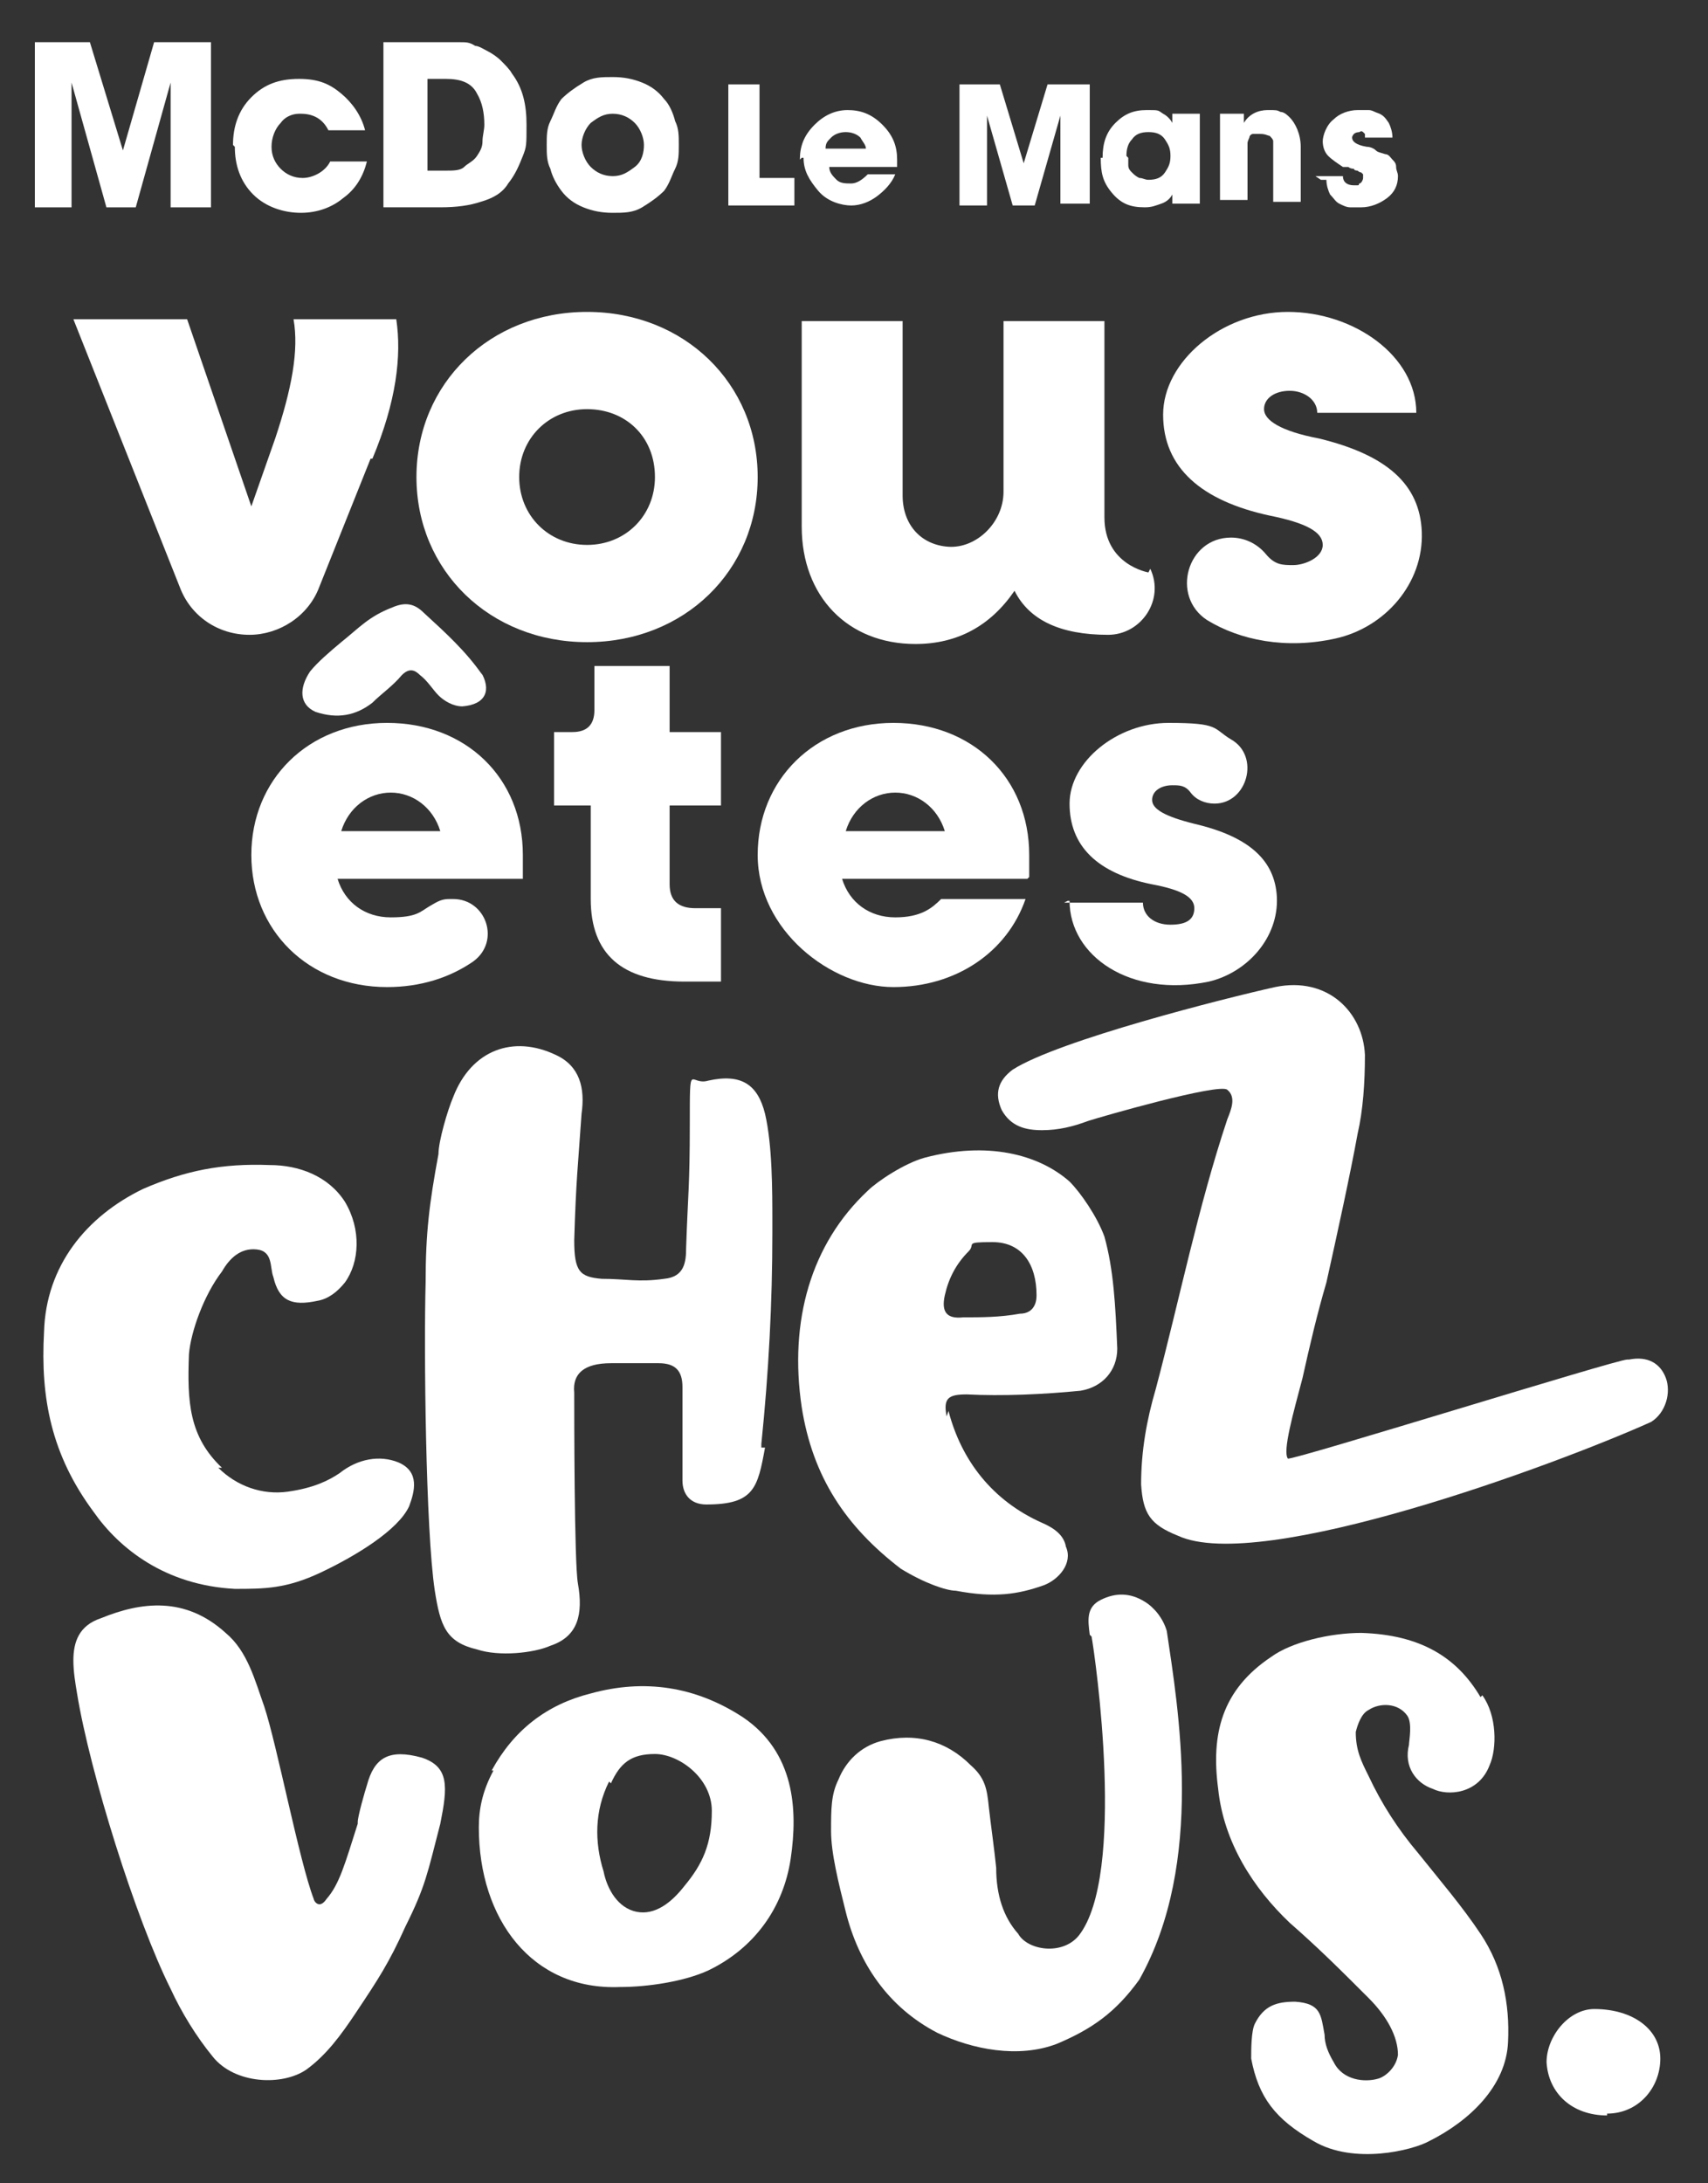
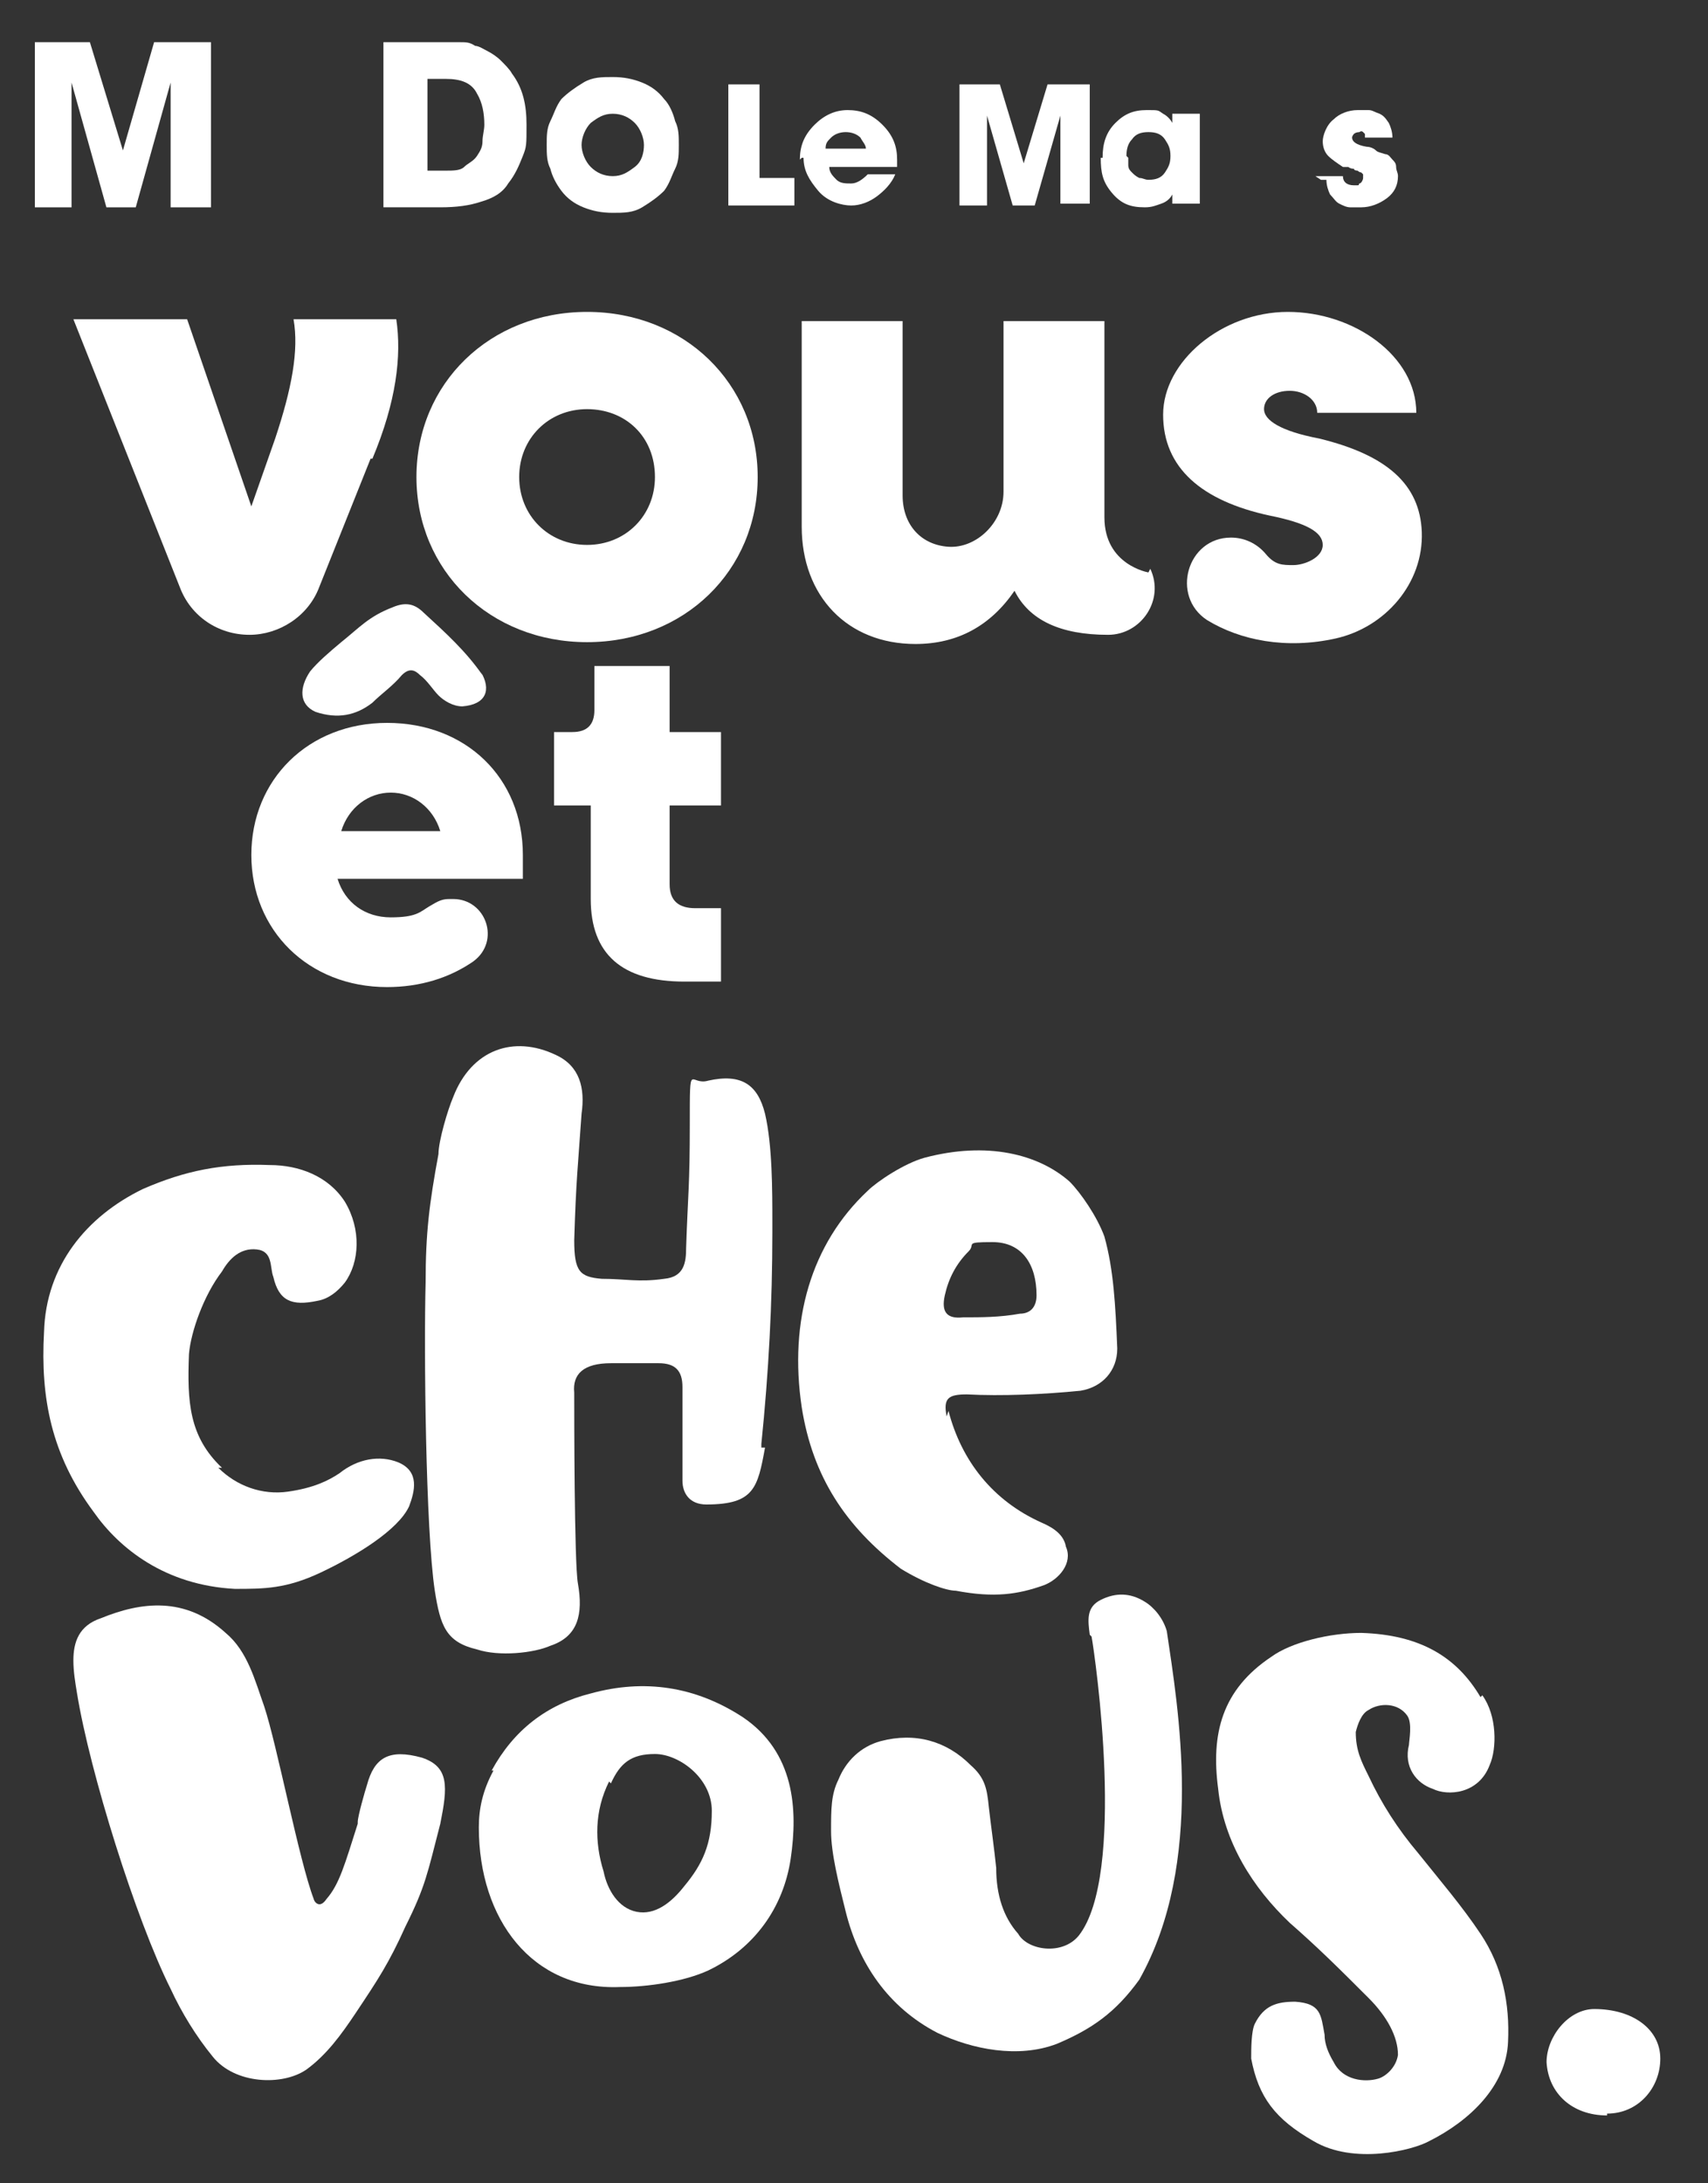
<svg xmlns="http://www.w3.org/2000/svg" id="Calque_1" version="1.1" viewBox="0 0 93.1 119">
  <rect x="0" y="0" width="93.1" height="119" fill="#333333" stroke="none" />
  <defs>
    <style>
      .st0 {
        fill: #fff;
      }
    </style>
  </defs>
  <g>
    <g>
      <path class="st0" d="M39.7,11.1v-6.5h1.7v5.1h1.9v1.5h-3.6Z" />
      <path class="st0" d="M43.6,8.7c0-.7.2-1.3.8-1.9.5-.5,1.1-.8,1.8-.8s1.3.2,1.9.8.8,1.2.8,1.9,0,.2,0,.4h-3.7c0,.3.2.5.4.7.2.2.5.2.8.2s.6-.2.9-.5h1.5c-.2.5-.6.9-1,1.2s-.9.5-1.4.5-1.3-.2-1.8-.8-.8-1.1-.8-1.8h-.1ZM45,8.1h2.2c0-.2-.2-.4-.3-.6-.2-.2-.5-.3-.8-.3s-.6.1-.8.3-.3.3-.3.6Z" />
      <path class="st0" d="M52.3,11.1v-6.5h2.2l1.3,4.3h0l1.3-4.3h2.3v6.5h-1.6v-4.8h0l-1.4,4.9h-1.2l-1.4-4.9h0v4.9h-1.6.1Z" />
      <path class="st0" d="M60.1,8.6c0-.8.2-1.4.7-1.9.5-.5,1-.7,1.7-.7s.6,0,.9.2c.2.1.4.3.5.5h0v-.5h1.5v4.9h-1.5v-.5h0c-.1.2-.3.4-.6.5-.3.1-.5.2-.9.2-.8,0-1.3-.2-1.8-.8s-.6-1.1-.6-1.9h0ZM61.5,8.6c0,.1,0,.2,0,.4s.1.3.2.4c.1.1.2.2.4.3.2,0,.3.1.5.1.4,0,.7-.1.9-.4s.3-.5.3-.9-.1-.6-.3-.9-.5-.4-.9-.4-.7.1-.9.4c-.2.2-.3.5-.3.9Z" />
-       <path class="st0" d="M66.5,6.2h1.3v.5h0c.3-.5.8-.7,1.3-.7s.5,0,.7.1c.2,0,.4.2.5.3.3.3.6.9.6,1.6v3h-1.5v-3c0,0,0-.2,0-.3s-.1-.2-.2-.3c-.1,0-.2-.1-.5-.1s-.3,0-.4,0-.2.1-.2.2c0,0-.1.2-.1.3v3.1h-1.5v-4.9h0Z" />
      <path class="st0" d="M71.7,9.6h1.5c0,.3.2.5.6.5s.2,0,.3-.1c.1,0,.2-.2.2-.3h0c0-.1,0-.2,0-.2s0,0-.1-.1c0,0-.1,0-.2-.1,0,0-.2,0-.2-.1,0,0-.2,0-.3-.1h-.3c-.3-.2-.6-.4-.8-.6-.2-.2-.3-.5-.3-.8s.2-.9.6-1.2c.3-.3.8-.5,1.3-.5s.3,0,.6,0c.2,0,.3.1.6.2.2.1.3.2.5.5.1.2.2.5.2.8h-1.5v-.2s0,0-.1-.1-.2,0-.2,0-.2,0-.3.1c0,0-.1.1-.1.2,0,.2.2.4.8.5.2,0,.4.1.5.2s.2.1.5.2c.2,0,.3.2.4.3s.2.2.2.4c0,.2.1.3.1.5,0,.5-.2.9-.6,1.2s-.9.5-1.4.5-.4,0-.6,0c-.2,0-.4-.1-.6-.2s-.3-.3-.5-.5c-.1-.2-.2-.5-.2-.8h-.3Z" />
    </g>
    <g>
      <path class="st0" d="M1.9,11.3V2.3h3l1.8,5.9h0l1.7-5.9h3.1v9h-2.2v-6.8h0l-1.9,6.8h-1.6l-1.9-6.8h0v6.8c0,0-2,0-2,0Z" />
-       <path class="st0" d="M12.7,7.9c0-1,.3-1.9,1-2.6.7-.7,1.5-1,2.6-1s1.7.3,2.3.8,1.1,1.2,1.3,2h-2c-.3-.6-.8-.9-1.5-.9s0,0-.1,0c-.4,0-.8.2-1,.5-.3.3-.5.8-.5,1.3s.2.9.5,1.2.7.5,1.2.5,1.2-.3,1.5-.9h2c-.2.8-.6,1.5-1.3,2-.6.5-1.4.8-2.3.8s-1.9-.3-2.6-1c-.7-.7-1-1.6-1-2.6Z" />
      <path class="st0" d="M20.9,2.3h4.2c.3,0,.5,0,.8.2.2,0,.5.2.7.3s.5.3.7.5c.2.2.5.5.6.7.6.8.8,1.7.8,2.8s0,1.2-.2,1.7-.4,1-.8,1.5c-.3.5-.8.8-1.5,1-.6.2-1.3.3-2.2.3h-3.1V2.3h0ZM23.3,9.3h1c.4,0,.8,0,1-.2s.5-.3.7-.6.3-.5.3-.8c0-.3.1-.6.1-.9,0-.6-.1-1.2-.4-1.7-.3-.6-.9-.8-1.7-.8h-1v5h0Z" />
      <path class="st0" d="M30,9.2c-.2-.4-.2-.8-.2-1.3s0-.9.2-1.3c.2-.4.3-.8.6-1.2.3-.3.7-.6,1.2-.9s1-.3,1.6-.3,1.1.1,1.6.3c.5.2.9.5,1.2.9.3.3.5.8.6,1.2.2.4.2.8.2,1.3s0,.9-.2,1.3-.3.8-.6,1.2c-.3.3-.7.6-1.2.9s-1,.3-1.6.3-1.1-.1-1.6-.3c-.5-.2-.9-.5-1.2-.9s-.5-.8-.6-1.2ZM32.2,6.7c-.3.3-.5.8-.5,1.2s.2.9.5,1.2.7.5,1.2.5.8-.2,1.2-.5.5-.8.5-1.2-.2-.9-.5-1.2-.7-.5-1.2-.5-.8.2-1.2.5Z" />
    </g>
  </g>
  <g>
    <path class="st0" d="M20.2,25l-2.8,7c-.6,1.6-2.2,2.6-3.8,2.6h0c-1.7,0-3.2-1-3.8-2.6l-5.8-14.6h6.2l3.5,10.2,1.3-3.7c.9-2.7,1.3-4.8,1-6.5h5.6c.3,2,0,4.5-1.3,7.6Z" />
    <path class="st0" d="M22.7,26c0-5.1,4-9,9.3-9s9.3,3.9,9.3,9-4,9-9.3,9-9.3-3.9-9.3-9ZM35.7,26c0-2.2-1.6-3.7-3.7-3.7s-3.7,1.6-3.7,3.7,1.6,3.7,3.7,3.7,3.7-1.6,3.7-3.7Z" />
    <path class="st0" d="M62.7,31c.8,1.7-.5,3.6-2.3,3.6h0c-2.6,0-4.3-.8-5.1-2.4-1.3,1.9-3.1,2.9-5.4,2.9-3.7,0-6.2-2.6-6.2-6.4v-11.2h5.5v9.5c0,1.6,1,2.7,2.5,2.8s3-1.3,3-3v-9.3h5.5v10.7c0,2.6,2.4,3,2.4,3h0Z" />
    <path class="st0" d="M67.1,29.3h0c.7,0,1.4.3,1.9.9s.9.6,1.5.6,1.6-.4,1.6-1.1-.9-1.2-2.9-1.6c-3.7-.8-5.8-2.6-5.8-5.5s3.2-5.6,6.8-5.6,7,2.4,7,5.5h-5.4c0-.7-.7-1.2-1.5-1.2s-1.4.4-1.4,1,.9,1.2,3,1.6c3.7.9,5.5,2.5,5.6,5.1.1,2.8-2,5.2-4.7,5.8s-5.2.1-7-1c-2-1.3-1.1-4.5,1.3-4.5h-.1Z" />
  </g>
  <path class="st0" d="M11.9,80c1,1,2.4,1.5,3.8,1.3s2.2-.6,2.8-1c1-.8,2.2-1,3.2-.6,1.2.5.9,1.6.6,2.4-.6,1.3-2.9,2.7-4.8,3.6s-3.1.9-4.7.9c-3.8-.2-6.3-2.2-7.7-4.2-2.3-3.1-2.9-6.2-2.7-9.8.1-3.6,2.3-6.3,5.4-7.8,2.3-1,4.3-1.4,6.9-1.3,1.6,0,3.2.6,4.1,2,.9,1.5.8,3.3,0,4.4-.4.5-.9.9-1.5,1-1.4.3-2.1,0-2.4-1.3-.2-.5,0-1.4-.9-1.5-.9-.1-1.5.5-1.9,1.2-1,1.3-1.7,3.3-1.8,4.5-.1,2.6,0,4.5,1.8,6.2h0Z" />
  <path class="st0" d="M41.7,78.9c-.4,2.2-.6,3.1-3.2,3.1-.9,0-1.3-.6-1.3-1.3v-5.1c0-.9-.4-1.3-1.3-1.3s-1.2,0-2.6,0c-1.5,0-2.1.6-2,1.6,0,1.1,0,9.3.2,10.4.3,1.7,0,2.9-1.5,3.4-.9.4-2.8.6-4,.2-1.7-.4-2-1.3-2.3-3.2-.5-3.3-.6-13.2-.5-16.8,0-2.7.2-4.3.7-7,0-.7.5-2.4.8-3.1,1-2.6,3.3-3.4,5.6-2.3,1.3.6,1.6,1.8,1.4,3.2-.2,2.9-.3,3.6-.4,6.9,0,1.7.3,2,1.5,2.1,1.3,0,2,.2,3.4,0,1.1-.1,1.2-.9,1.2-1.7.1-3,.2-3.3.2-6.8s0-2,1-2.3c1.8-.4,2.7.2,3.1,1.8.4,1.7.4,4.2.4,5.9v.6c0,3.8-.2,7.6-.6,11.5v.2Z" />
  <path class="st0" d="M51.7,76.9c.7,2.7,2.4,4.9,5.1,6.1.7.3,1.2.7,1.3,1.3.4.9-.4,1.8-1.2,2.1-1.4.5-2.7.7-4.8.3-.5,0-1.7-.4-3-1.2-3-2.3-4.8-5-5.4-8.8-.7-4.7.5-8.9,3.6-11.8.5-.5,2-1.5,3.1-1.8,3.4-.9,6.2-.2,7.9,1.3.6.6,1.5,1.9,1.9,3,.5,1.8.6,3.7.7,6.1,0,1.2-.8,2.1-2,2.3-2,.2-4.3.3-6.2.2-1,0-1.3.2-1.1,1.2h0ZM52.8,68.2c-.7.7-1.1,1.5-1.3,2.4s.1,1.3,1,1.2c1,0,2,0,3.1-.2.5,0,.9-.3.9-1,0-1.7-.8-2.9-2.4-2.9s-.9.1-1.3.5h0Z" />
-   <path class="st0" d="M88.8,74.1c1-.2,1.7.2,2,1,.3.8,0,1.9-.8,2.4-5.1,2.3-21.3,8.3-25.8,6.2-1.5-.6-1.9-1.2-2-2.8,0-1.8.3-3.5.8-5.2,1.3-4.9,2.3-9.9,3.9-14.7.2-.5.5-1.2,0-1.6-.4-.4-7,1.5-7.6,1.7-.8.3-1.6.5-2.5.5s-1.7-.2-2.2-1.1c-.4-.9-.2-1.6.6-2.2,2.5-1.6,11.6-3.9,14.3-4.5,2.9-.6,4.8,1.4,4.9,3.7,0,1.5-.1,3-.4,4.3-.4,2.2-1.1,5.4-1.7,8.1-.5,1.7-.9,3.4-1.3,5.2-.5,1.9-1.1,4-.8,4.4.3.1,17.9-5.4,18.5-5.4h0Z" />
  <path class="st0" d="M19.5,99.3c0-.3.4-1.7.5-2,.4-1.5,1.2-2,3-1.5,1.5.5,1.4,1.6,1,3.6-.7,2.7-.8,3.4-1.9,5.6-.9,2-1.5,2.9-2.7,4.7-.8,1.2-1.6,2.3-2.7,3.1-1.3.9-3.9.8-5.1-.7-.9-1.1-1.7-2.4-2.3-3.7-1.9-3.8-4.4-11.8-5.1-16.1-.1-.6-.2-1.2-.2-1.8,0-1,.3-1.9,1.5-2.3,2.2-.9,4.6-1.2,6.8.8,1.2,1,1.6,2.6,2.1,4,.7,2.1,1.9,8.4,2.7,10.5,0,.1.3.6.7,0,.7-.8,1-1.9,1.7-4.1h0Z" />
  <path class="st0" d="M26.8,96.5c1.2-2.2,3-3.6,5.4-4.2,2.9-.8,5.7-.4,8.3,1.3,2.8,1.9,3,5,2.6,7.7-.4,2.7-2,4.9-4.5,6.1-1.3.6-3.3.9-4.8.9-4.8.2-7.7-3.7-7.7-8.7,0-1,.2-2,.8-3.1h0ZM33.2,97.1c-.8,1.6-.8,3.3-.3,4.9.2,1,.8,2,1.8,2.2,1,.2,1.9-.5,2.6-1.4,1-1.2,1.5-2.3,1.5-4.1s-1.8-3.1-3.1-3.1-1.9.5-2.4,1.6Z" />
  <path class="st0" d="M59.4,89.1c-.1-.8-.2-1.5.6-1.9s1.6-.4,2.4.1c.5.3,1,.9,1.2,1.6.6,4.1,2.1,12.6-1.5,19-1.3,1.8-2.6,2.7-4.5,3.5-2.1.8-4.6.3-6.5-.6-2.7-1.4-4.3-3.8-5-6.6-.4-1.6-.8-3.2-.8-4.4s0-2,.4-2.8c.4-1,1.2-1.8,2.3-2.1,1.9-.5,3.6,0,4.9,1.3.8.7.9,1.3,1,2.3.1.9.3,2.3.4,3.3,0,1.5.4,2.7,1.2,3.6.5.9,2.4,1.2,3.3.1,2.6-3.3.9-15.2.7-16.3h0Z" />
  <path class="st0" d="M80.8,92.4c.8,1.1.8,2.9.4,3.8-.6,1.6-2.3,1.7-3.1,1.3-.9-.3-1.6-1.2-1.3-2.4,0-.2.2-1.2-.1-1.6-.5-.7-1.5-.7-2.1-.3-.4.2-.6.8-.7,1.2,0,1,.3,1.6.7,2.4.7,1.5,1.6,2.9,2.7,4.2,1.2,1.5,2.4,2.9,3.4,4.4,1.2,1.8,1.6,3.8,1.5,5.9-.1,2.4-2.1,4.3-4.3,5.4-.9.5-4.1,1.3-6.3,0-2.1-1.2-3-2.4-3.4-4.5,0-.5,0-1.5.2-1.9.5-1,1.2-1.2,2.2-1.2,1.4.1,1.4.7,1.6,1.8,0,.5.2,1,.5,1.5.5,1,1.7,1.1,2.4.9.4-.1,1-.6,1.1-1.3,0-1-.6-2.1-1.6-3.1-1.5-1.5-2.7-2.7-4.3-4.1-2-1.9-3.6-4.4-3.9-7.3-.4-3,.2-5.4,2.9-7.2,1.1-.8,3.2-1.3,4.9-1.3,3.2.1,5.2,1.3,6.5,3.5h0Z" />
  <path class="st0" d="M87.6,115.3c-1.9,0-3.2-1.2-3.3-2.9,0-1.4,1.2-2.9,2.6-2.9,2.1,0,3.6,1.1,3.6,2.7s-1.2,3-2.9,3Z" />
  <g>
    <path class="st0" d="M28.5,47.9h-10.1c.4,1.3,1.5,2.1,2.9,2.1s1.6-.3,2.1-.6.7-.4,1.1-.4h.2c1.8,0,2.6,2.3,1.1,3.4-1.3.9-2.9,1.4-4.7,1.4-4.3,0-7.4-3.1-7.4-7.2s3.1-7.2,7.4-7.2,7.4,3,7.4,7.2,0,.9,0,1.2h0ZM18.5,45.3h5.5c-.4-1.3-1.5-2.1-2.7-2.1s-2.3.8-2.7,2.1h0Z" />
    <path class="st0" d="M36.5,43.8v4.4c0,.9.5,1.3,1.4,1.3h1.4v4h-2c-3.4,0-5.1-1.5-5.1-4.5v-5.1h-2v-4h1c.8,0,1.2-.4,1.2-1.2v-2.4h4.1v3.6h2.8v4h-2.8,0Z" />
-     <path class="st0" d="M56,47.9h-10.1c.4,1.3,1.5,2.1,2.9,2.1s2-.5,2.5-1h4.6c-1,2.9-3.8,4.8-7.2,4.8s-7.4-3.1-7.4-7.2,3.1-7.2,7.4-7.2,7.4,3,7.4,7.2,0,.9,0,1.2h0ZM46,45.3h5.5c-.4-1.3-1.5-2.1-2.7-2.1s-2.3.8-2.7,2.1h0Z" />
-     <path class="st0" d="M58,49.2h4.3c0,.7.6,1.2,1.5,1.2s1.3-.3,1.3-.9-.7-1-2.3-1.3c-3-.6-4.5-2.1-4.5-4.4s2.6-4.4,5.4-4.4,2.4.3,3.4.9c1.6.9.9,3.5-.9,3.5h0c-.5,0-1-.2-1.3-.6s-.6-.4-1-.4c-.6,0-1.1.3-1.1.8s.7.9,2.3,1.3c3,.7,4.4,2,4.5,4,.1,2.2-1.6,4.1-3.7,4.6-4.3.9-7.6-1.4-7.6-4.4h-.1Z" />
-     <path class="st0" d="M26.3,36.8c-.9-1.3-2-2.3-3.2-3.4-.5-.5-1-.6-1.7-.3-1.3.5-1.8,1.1-2.8,1.9-.6.5-1.3,1.1-1.7,1.6-.6.9-.6,1.8.3,2.2,1.2.4,2.2.2,3.1-.5.5-.5,1.1-.9,1.6-1.5.4-.4.7-.3,1,0,.4.3.7.8,1,1.1.3.3.8.6,1.3.6,1.3-.1,1.6-.9,1-1.9h0Z" />
+     <path class="st0" d="M26.3,36.8c-.9-1.3-2-2.3-3.2-3.4-.5-.5-1-.6-1.7-.3-1.3.5-1.8,1.1-2.8,1.9-.6.5-1.3,1.1-1.7,1.6-.6.9-.6,1.8.3,2.2,1.2.4,2.2.2,3.1-.5.5-.5,1.1-.9,1.6-1.5.4-.4.7-.3,1,0,.4.3.7.8,1,1.1.3.3.8.6,1.3.6,1.3-.1,1.6-.9,1-1.9h0" />
  </g>
</svg>